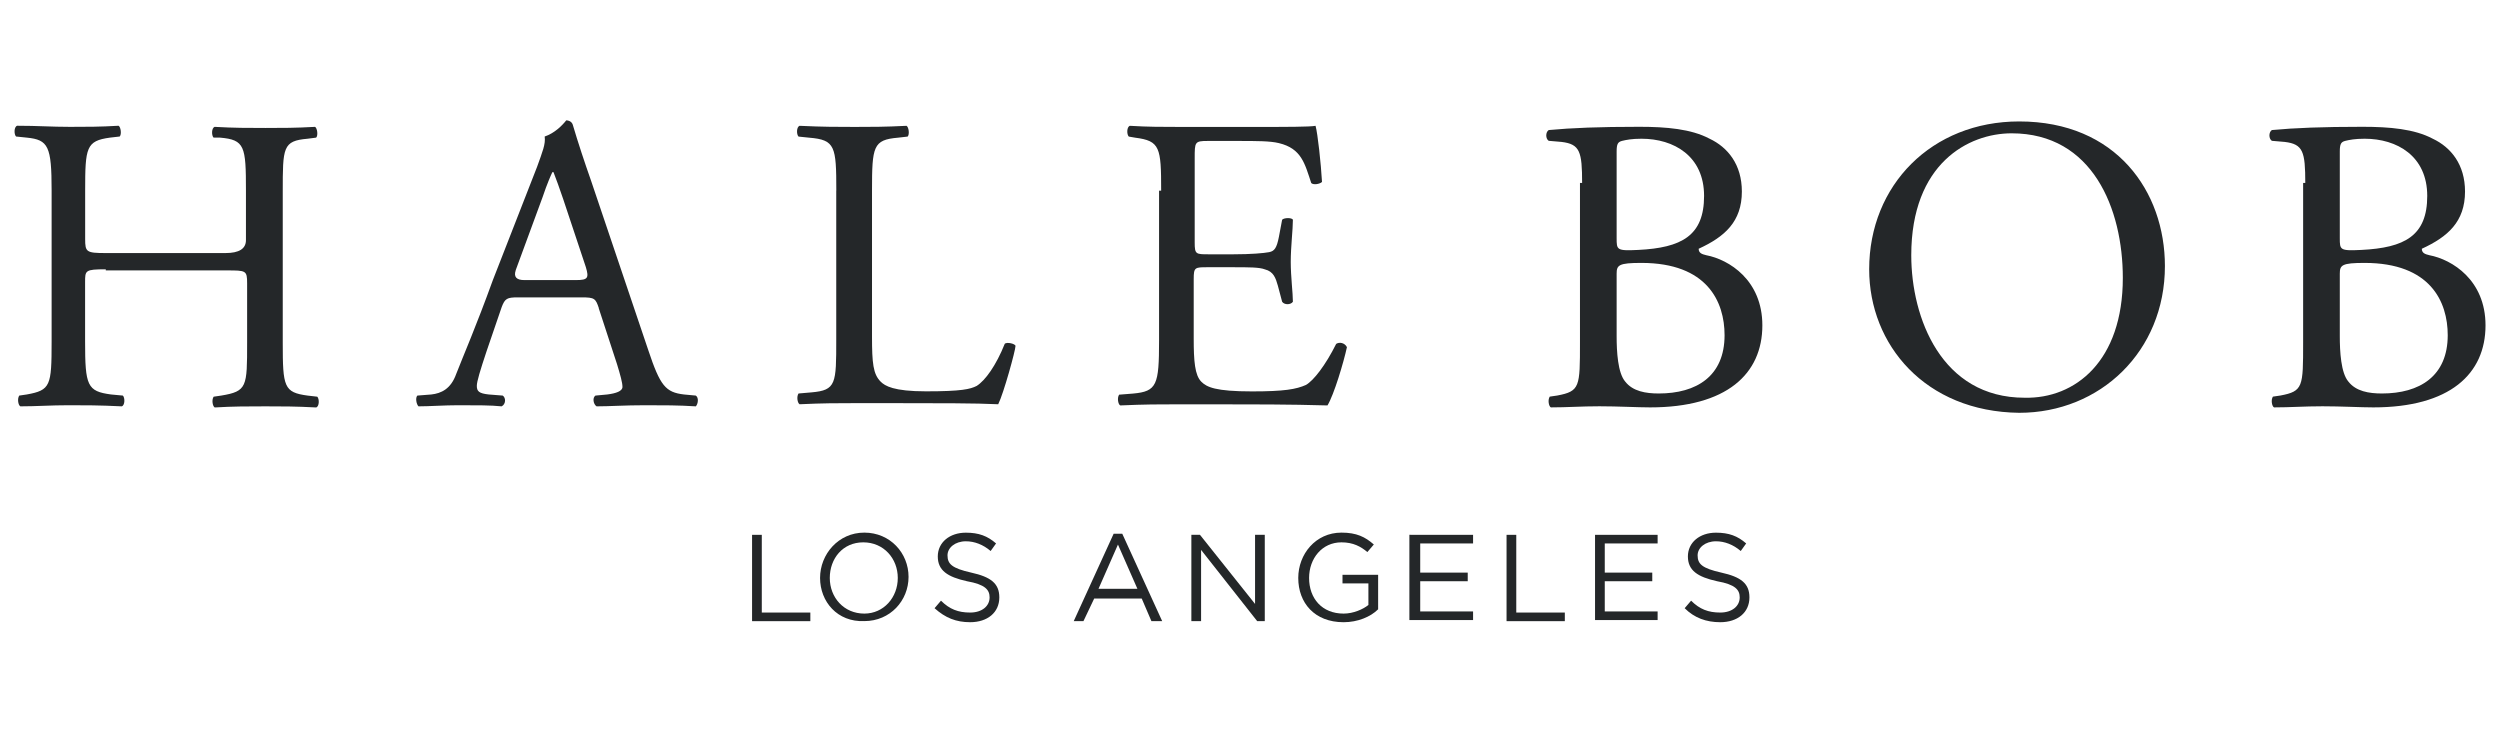
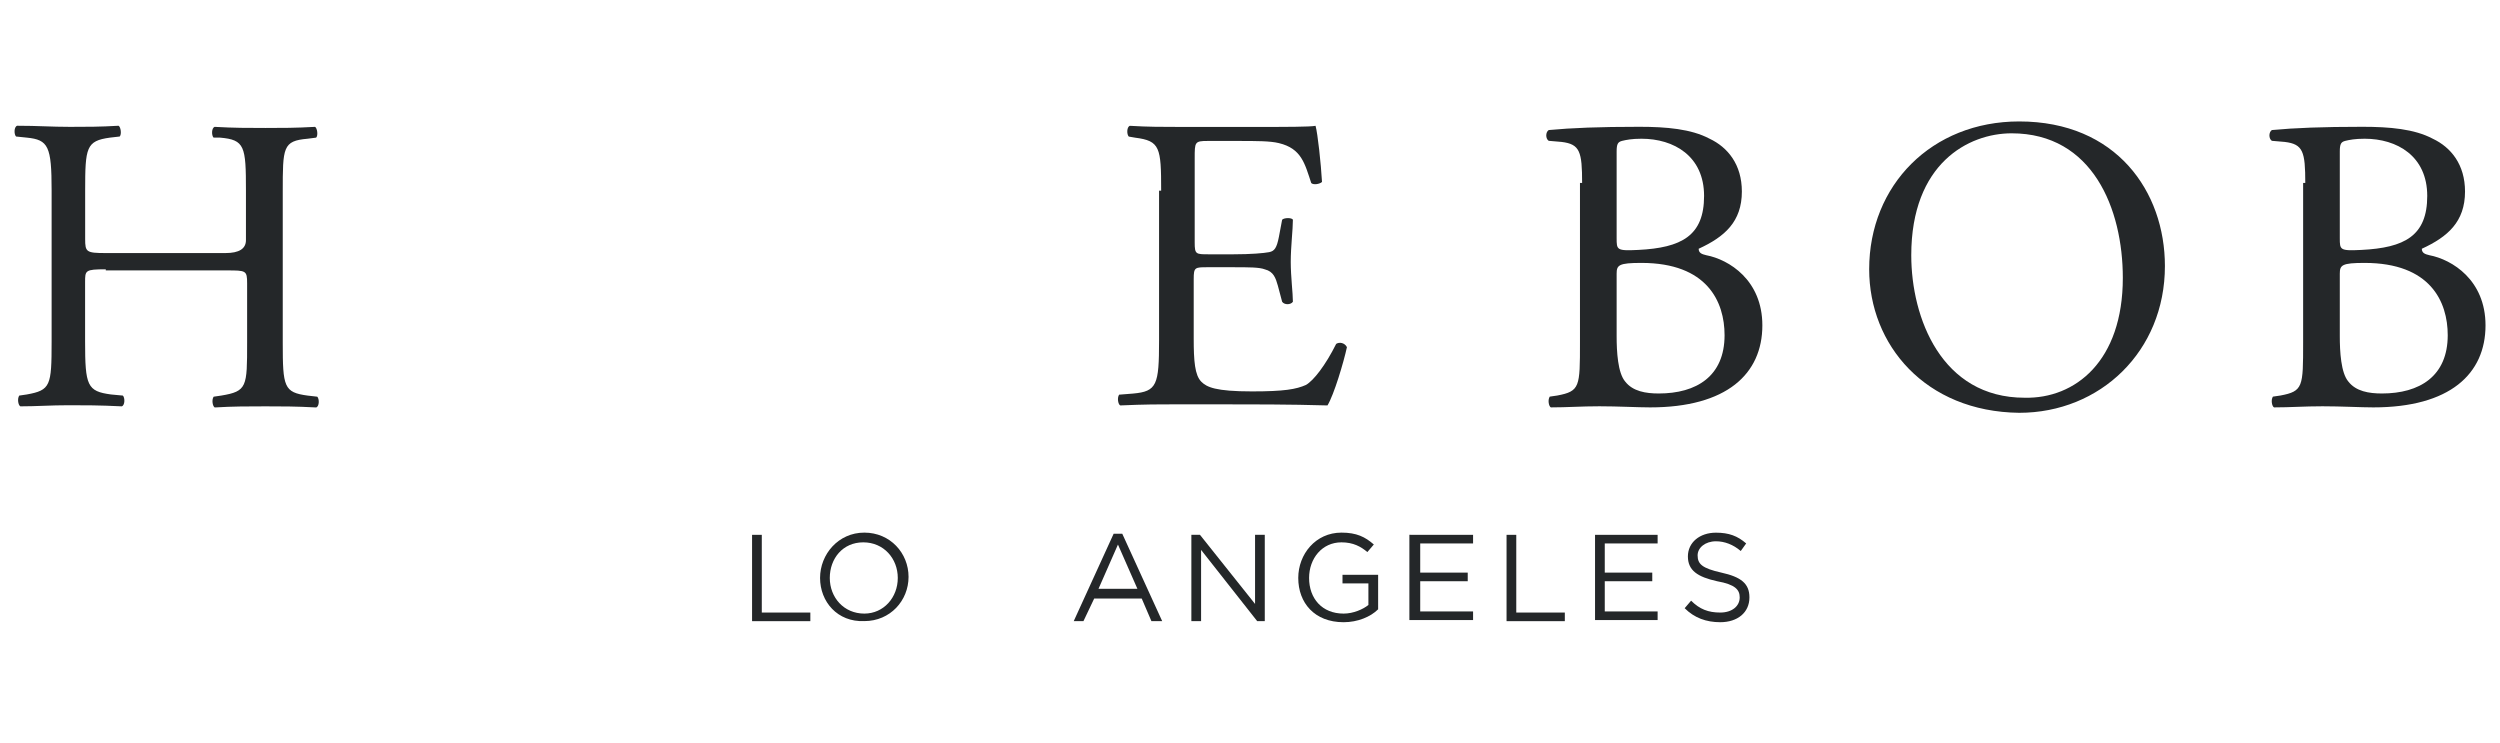
<svg xmlns="http://www.w3.org/2000/svg" id="marken" viewBox="0 0 383.11 113.8">
  <g id="hale_bob" data-name="hale bob">
    <g>
      <path d="m16.18,41.27c-3.14,0-3.14.17-3.14,1.98v9.1c0,6.78.33,7.61,3.97,8.1l1.82.17c.33.33.33,1.49-.17,1.65-3.47-.17-5.62-.17-8.1-.17-2.81,0-4.96.17-7.44.17-.33-.17-.5-1.16-.17-1.65l1.16-.17c3.64-.66,3.8-1.32,3.8-8.1v-23.16c0-6.78-.5-7.77-3.8-8.1l-1.65-.17c-.33-.33-.33-1.49.17-1.65,3.14,0,5.29.17,8.1.17,2.48,0,4.63,0,7.44-.17.33.17.5,1.32.17,1.65l-1.49.17c-3.64.5-3.8,1.49-3.8,8.1v7.44c0,1.98.17,2.15,3.14,2.15h18.36q3.14,0,3.14-1.98v-7.61c0-6.78-.17-7.77-3.97-8.1h-.99c-.33-.33-.33-1.49.17-1.65,2.98.17,5.13.17,7.77.17,2.48,0,4.63,0,7.61-.17.33.17.5,1.32.17,1.65l-1.32.17c-3.8.33-3.8,1.32-3.8,8.1v23.16c0,6.78.17,7.61,3.8,8.1l1.49.17c.33.33.33,1.49-.17,1.65-3.14-.17-5.29-.17-7.77-.17-2.65,0-4.96,0-7.77.17-.33-.17-.5-1.16-.17-1.65l1.16-.17c3.97-.66,3.97-1.32,3.97-8.1v-9.1c0-1.98-.17-1.98-3.14-1.98h-18.52v-.17Z" style="fill: #242729;" />
-       <path d="m91.77,47.22c-.5-1.49-.66-1.65-2.65-1.65h-9.76c-1.65,0-1.98.17-2.48,1.49l-2.32,6.78c-.99,2.98-1.49,4.63-1.49,5.29,0,.83.33,1.16,1.82,1.32l2.15.17c.5.33.5,1.32-.17,1.65-1.65-.17-3.64-.17-6.62-.17-2.15,0-4.47.17-6.12.17-.33-.33-.5-1.32-.17-1.65l2.15-.17c1.49-.17,2.98-.83,3.8-3.14,1.16-2.98,2.98-7.11,5.62-14.39l6.78-17.37c.83-2.32,1.32-3.47,1.16-4.63,1.49-.5,2.65-1.65,3.31-2.48.33,0,.83.17.99.66.83,2.81,1.82,5.79,2.81,8.6l8.77,25.97c1.82,5.46,2.65,6.45,5.46,6.78l1.82.17c.5.33.33,1.32,0,1.65-2.65-.17-4.96-.17-7.77-.17-3.14,0-5.46.17-7.44.17-.5-.33-.66-1.32-.17-1.65l1.82-.17c1.32-.17,2.32-.5,2.32-1.16s-.33-1.82-.83-3.47l-2.81-8.6Zm-12.74-5.79q-.5,1.49,1.32,1.49h7.94c1.82,0,1.98-.33,1.49-1.98l-3.47-10.42c-.5-1.49-1.16-3.31-1.49-4.14h-.17c-.17.33-.83,1.82-1.49,3.8l-4.14,11.25Z" style="fill: #242729;" />
-       <path d="m128.16,29.2c0-6.78-.17-7.77-4.14-8.1l-1.65-.17c-.33-.33-.33-1.49.17-1.65,3.64.17,5.79.17,8.44.17,2.48,0,4.63,0,7.94-.17.33.17.5,1.32.17,1.65l-1.49.17c-3.8.33-3.97,1.32-3.97,8.1v22.33c0,4.14.17,5.79,1.32,6.95.66.66,1.98,1.49,6.95,1.49,5.46,0,6.78-.33,7.77-.83,1.32-.83,2.98-3.14,4.3-6.45.33-.33,1.65,0,1.65.33,0,.66-1.82,7.28-2.65,8.93-3.31-.17-9.43-.17-16.04-.17h-5.95c-2.65,0-4.8,0-8.44.17-.33-.17-.5-1.16-.17-1.65l1.98-.17c3.8-.33,3.8-1.32,3.8-8.1v-22.83Z" style="fill: #242729;" />
      <path d="m177.94,29.2c0-6.62-.17-7.61-3.97-8.1l-.99-.17c-.33-.33-.33-1.49.17-1.65,2.81.17,4.96.17,7.61.17h12.07c4.14,0,7.94,0,8.77-.17.33,1.16.83,5.79.99,8.6-.33.33-1.32.5-1.65.17-.99-2.98-1.49-5.29-4.96-6.12-1.32-.33-3.47-.33-6.29-.33h-4.63c-1.98,0-1.98.17-1.98,2.65v12.9c0,1.82.17,1.82,2.15,1.82h3.8c2.65,0,4.63-.17,5.46-.33s1.16-.66,1.49-2.32l.5-2.65c.33-.33,1.49-.33,1.65,0,0,1.49-.33,4.14-.33,6.45s.33,4.8.33,6.12c-.33.5-1.32.5-1.65,0l-.66-2.48c-.33-1.16-.66-2.15-1.98-2.48-.83-.33-2.48-.33-4.96-.33h-3.8c-1.98,0-2.15,0-2.15,1.82v9.1c0,3.47.17,5.62,1.16,6.62.83.83,2.15,1.49,7.77,1.49,4.96,0,6.78-.33,8.27-.99,1.16-.66,2.98-2.98,4.63-6.29.5-.33,1.32-.17,1.65.5-.5,2.32-1.98,7.28-2.98,8.93-5.79-.17-11.58-.17-17.2-.17h-5.79c-2.81,0-4.96,0-8.77.17-.33-.17-.5-1.16-.17-1.65l2.15-.17c3.64-.33,3.97-1.32,3.97-8.1v-22.99h.33Z" style="fill: #242729;" />
      <path d="m242.45,28.04c0-4.8-.33-5.95-3.14-6.29l-1.98-.17c-.5-.33-.5-1.32,0-1.65,3.47-.33,7.77-.5,13.89-.5,4.14,0,7.94.33,10.75,1.82,2.81,1.32,4.96,3.97,4.96,8.1,0,4.63-2.65,6.95-6.62,8.77,0,.66.5.83,1.16.99,3.47.66,8.6,3.8,8.6,10.75,0,7.44-5.46,12.57-17.2,12.57-1.82,0-4.96-.17-7.77-.17s-4.96.17-7.44.17c-.33-.17-.5-1.16-.17-1.65l1.16-.17c3.47-.66,3.47-1.32,3.47-8.1v-24.48h.33Zm5.29,8.44c0,1.82,0,1.98,3.31,1.82,6.62-.33,10.09-2.15,10.09-8.27s-4.63-8.77-9.59-8.77c-1.49,0-2.32.17-2.98.33-.66.17-.83.5-.83,1.65v13.23Zm0,15.05c0,2.32.17,5.62,1.32,6.95,1.16,1.49,3.14,1.82,5.13,1.82,5.79,0,10.09-2.65,10.09-8.93,0-5.13-2.65-11.08-12.74-11.08-3.47,0-3.8.33-3.8,1.65v9.59h0Z" style="fill: #242729;" />
      <path d="m286.44,41.27c0-12.9,9.59-22.66,22.99-22.66,14.89,0,22.33,10.75,22.33,22.16,0,13.07-9.92,22.49-22.33,22.49-14.39-.17-22.99-10.42-22.99-22Zm38.87,1.32c0-10.59-4.63-22.16-17.04-22.16-6.62,0-15.38,4.63-15.38,18.69,0,9.59,4.63,21.83,17.37,21.83,7.77.17,15.05-5.62,15.05-18.36Z" style="fill: #242729;" />
      <path d="m353.27,28.04c0-4.8-.33-5.95-3.14-6.29l-1.98-.17c-.5-.33-.5-1.32,0-1.65,3.47-.33,7.77-.5,13.89-.5,4.14,0,7.94.33,10.75,1.82,2.81,1.32,4.96,3.97,4.96,8.1,0,4.63-2.65,6.95-6.62,8.77,0,.66.5.83,1.16.99,3.47.66,8.6,3.8,8.6,10.75,0,7.44-5.46,12.57-17.2,12.57-1.82,0-4.96-.17-7.77-.17s-4.96.17-7.44.17c-.33-.17-.5-1.16-.17-1.65l1.16-.17c3.47-.66,3.47-1.32,3.47-8.1v-24.48h.33Zm5.29,8.44c0,1.82,0,1.98,3.31,1.82,6.62-.33,10.09-2.15,10.09-8.27s-4.63-8.77-9.59-8.77c-1.49,0-2.32.17-2.98.33-.66.17-.83.5-.83,1.65v13.23Zm0,15.05c0,2.32.17,5.62,1.32,6.95,1.16,1.49,3.14,1.82,5.13,1.82,5.79,0,10.09-2.65,10.09-8.93,0-5.13-2.65-11.08-12.74-11.08-3.47,0-3.8.33-3.8,1.65v9.59h0Z" style="fill: #242729;" />
    </g>
    <g>
      <path d="m115.25,81.96h1.49v11.91h7.44v1.32h-8.93v-13.23Z" style="fill: #242729;" />
      <path d="m125.67,88.57h0c0-3.64,2.81-6.95,6.78-6.95s6.78,3.14,6.78,6.78h0c0,3.64-2.81,6.78-6.78,6.78-4.13.17-6.78-2.98-6.78-6.62Zm11.91,0h0c0-2.98-2.15-5.46-5.29-5.46s-5.13,2.48-5.13,5.46h0c0,2.98,2.15,5.46,5.29,5.46,2.98,0,5.13-2.48,5.13-5.46Z" style="fill: #242729;" />
-       <path d="m143.21,93.21l.99-1.16c1.32,1.32,2.65,1.82,4.47,1.82s2.98-.99,2.98-2.32h0c0-1.16-.66-1.98-3.47-2.48-2.98-.66-4.47-1.65-4.47-3.8h0c0-2.15,1.82-3.64,4.3-3.64,1.98,0,3.31.5,4.63,1.65l-.83,1.16c-1.16-.99-2.48-1.49-3.8-1.49-1.65,0-2.81.99-2.81,2.15h0c0,1.32.66,1.98,3.64,2.65,2.98.66,4.3,1.65,4.3,3.8h0c0,2.32-1.82,3.8-4.47,3.8-2.15,0-3.8-.66-5.46-2.15Z" style="fill: #242729;" />
      <path d="m170.66,81.79h1.32l6.12,13.4h-1.65l-1.49-3.47h-7.28l-1.65,3.47h-1.49l6.12-13.4Zm3.64,8.44l-2.98-6.78-2.98,6.78h5.95Z" style="fill: #242729;" />
      <path d="m182.57,81.96h1.32l8.44,10.59v-10.59h1.49v13.23h-1.16l-8.6-10.92v10.92h-1.49s0-13.23,0-13.23Z" style="fill: #242729;" />
      <path d="m198.95,88.57h0c0-3.64,2.65-6.95,6.62-6.95,2.32,0,3.64.66,4.96,1.82l-.99,1.16c-.99-.83-2.15-1.49-3.97-1.49-2.98,0-4.96,2.48-4.96,5.46h0c0,3.14,1.98,5.46,5.29,5.46,1.49,0,2.98-.66,3.8-1.32v-3.31h-3.97v-1.32h5.46v5.29c-1.16,1.16-3.14,1.98-5.29,1.98-4.47,0-6.95-2.98-6.95-6.78Z" style="fill: #242729;" />
      <path d="m216.15,81.96h9.59v1.32h-8.1v4.47h7.28v1.32h-7.28v4.63h8.1v1.32h-9.76v-13.07h.17Z" style="fill: #242729;" />
      <path d="m230.87,81.96h1.49v11.91h7.44v1.32h-8.93v-13.23Z" style="fill: #242729;" />
      <path d="m244.43,81.96h9.59v1.32h-8.1v4.47h7.28v1.32h-7.28v4.63h8.1v1.32h-9.59v-13.07Z" style="fill: #242729;" />
      <path d="m258.16,93.21l.99-1.16c1.32,1.32,2.65,1.82,4.47,1.82s2.98-.99,2.98-2.32h0c0-1.16-.66-1.98-3.47-2.48-2.98-.66-4.47-1.65-4.47-3.8h0c0-2.15,1.82-3.64,4.3-3.64,1.98,0,3.31.5,4.63,1.65l-.83,1.16c-1.16-.99-2.48-1.49-3.8-1.49-1.65,0-2.81.99-2.81,2.15h0c0,1.32.66,1.98,3.64,2.65,2.98.66,4.3,1.65,4.3,3.8h0c0,2.32-1.82,3.8-4.47,3.8-2.15,0-3.97-.66-5.46-2.15Z" style="fill: #242729;" />
    </g>
  </g>
</svg>